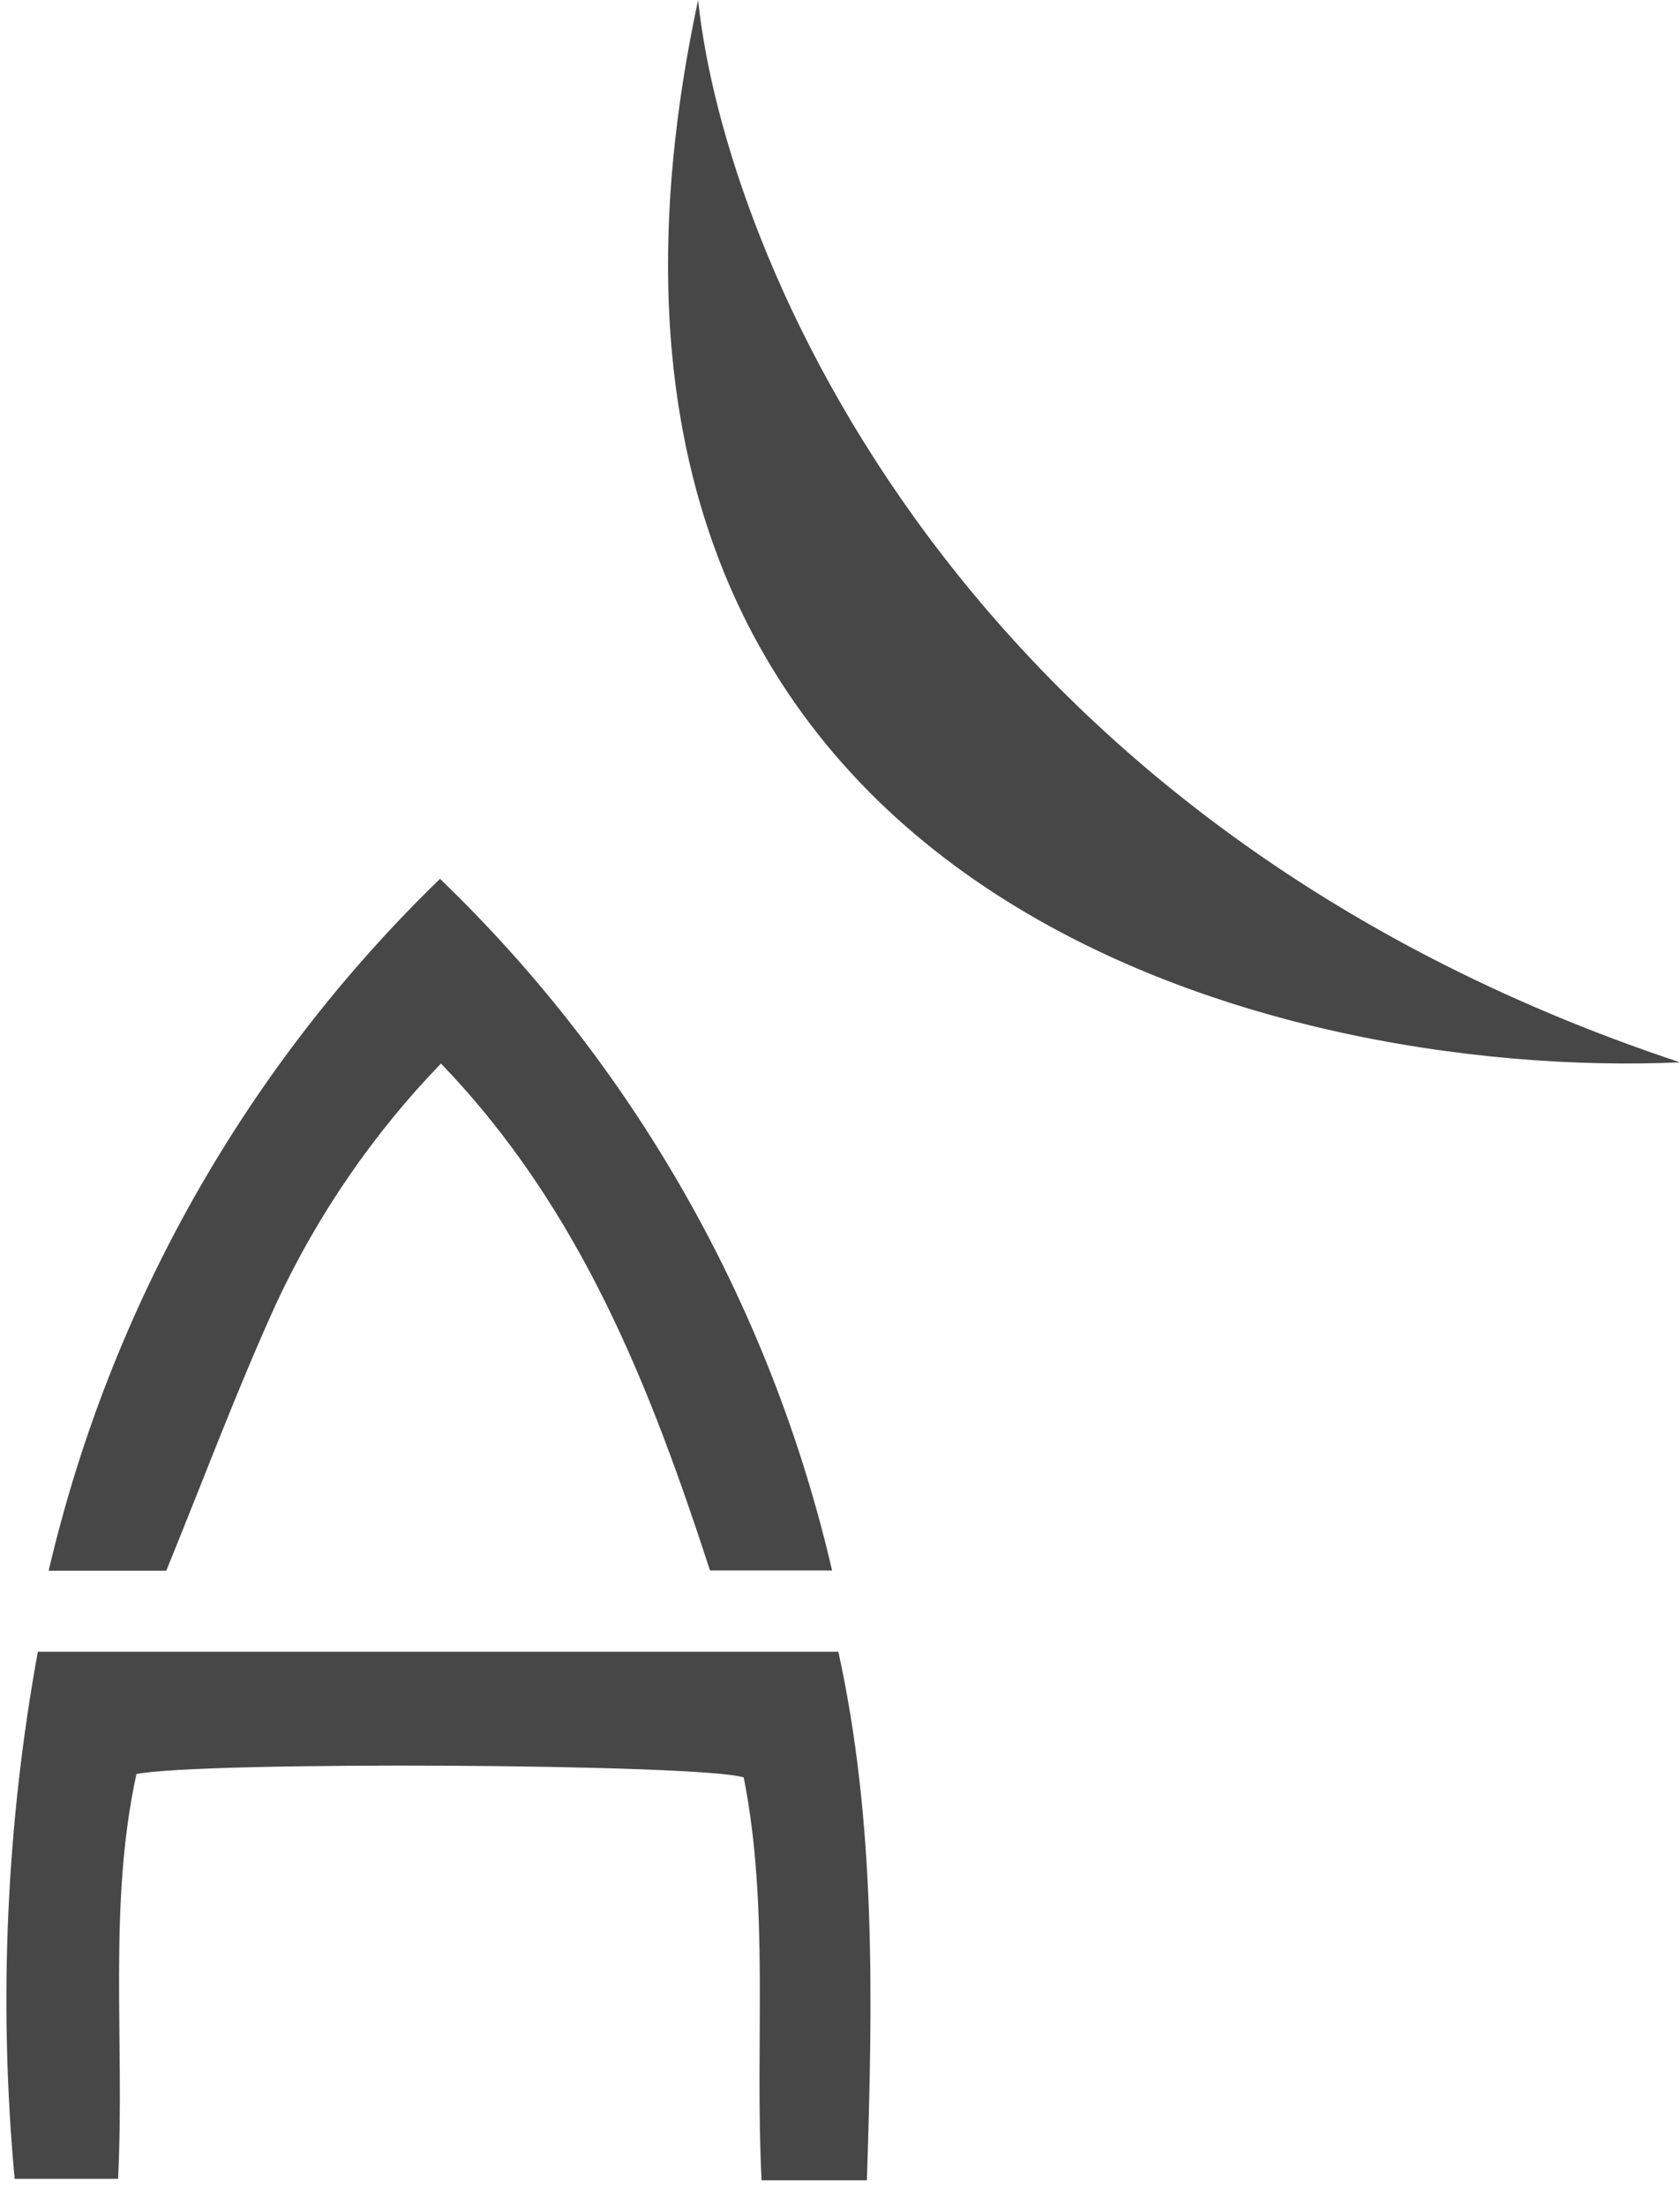
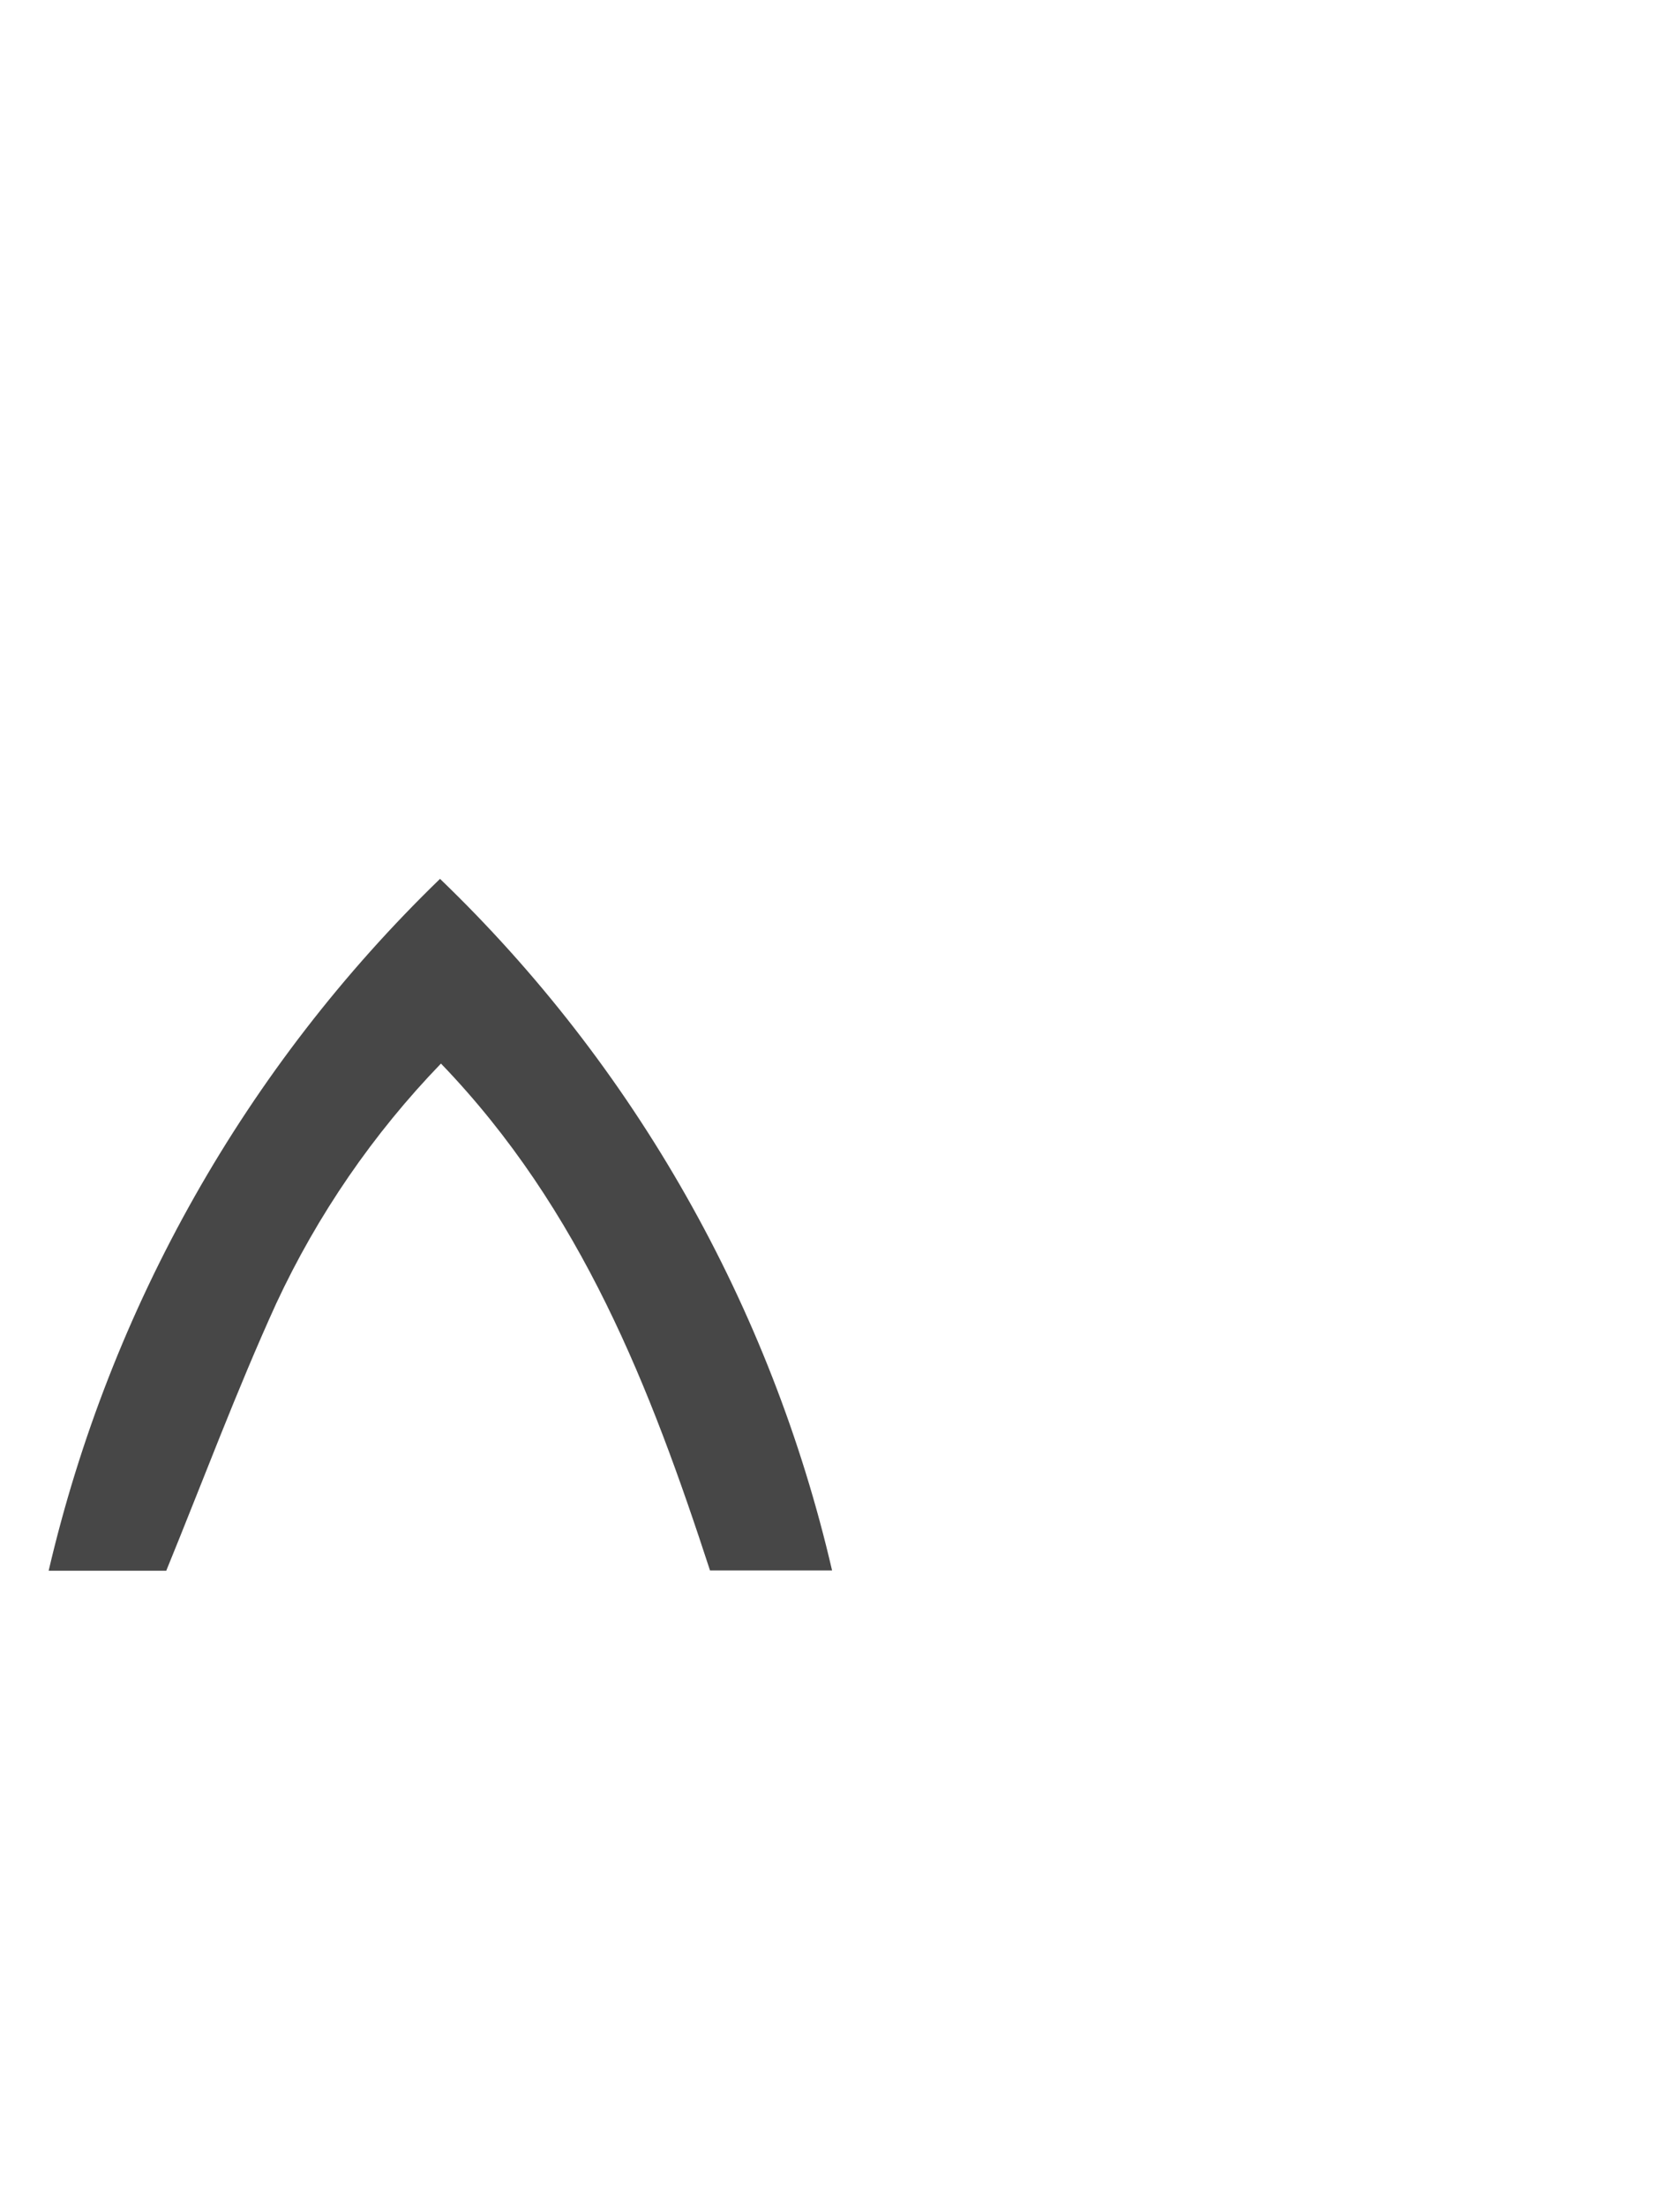
<svg xmlns="http://www.w3.org/2000/svg" width="147" height="193" viewBox="0 0 147 193" fill="none">
  <g clip-path="url(#clip0_984_670)">
-     <path d="M61.084 0C63.406 22.241 83.84 71.965 147.001 92.934C111.395 94.523 44.365 78.16 61.084 0Z" fill="#474747" />
-     <path d="M75.854 190.73H66.639C66.03 178.766 67.349 166.971 65.076 155.491C61.443 154.29 17.539 154.059 11.937 155.196C9.441 166.676 10.922 178.366 10.334 190.604H1.281C-0.141 175.212 0.542 159.689 3.311 144.496H73.357C76.666 159.598 76.361 174.911 75.854 190.73Z" fill="#474747" />
    <path d="M38.584 93.041C32.659 99.175 27.79 106.262 24.178 114.011C20.7 121.644 17.778 129.504 14.547 137.407H4.257C9.646 114.327 21.538 93.309 38.502 76.883C55.53 93.26 67.452 114.286 72.807 137.386H62.127C56.941 121.498 50.911 105.838 38.584 93.041Z" fill="#474747" />
  </g>
  <defs>
    <clipPath id="clip0_984_670">
      <rect width="147" height="193" fill="white" />
    </clipPath>
  </defs>
</svg>